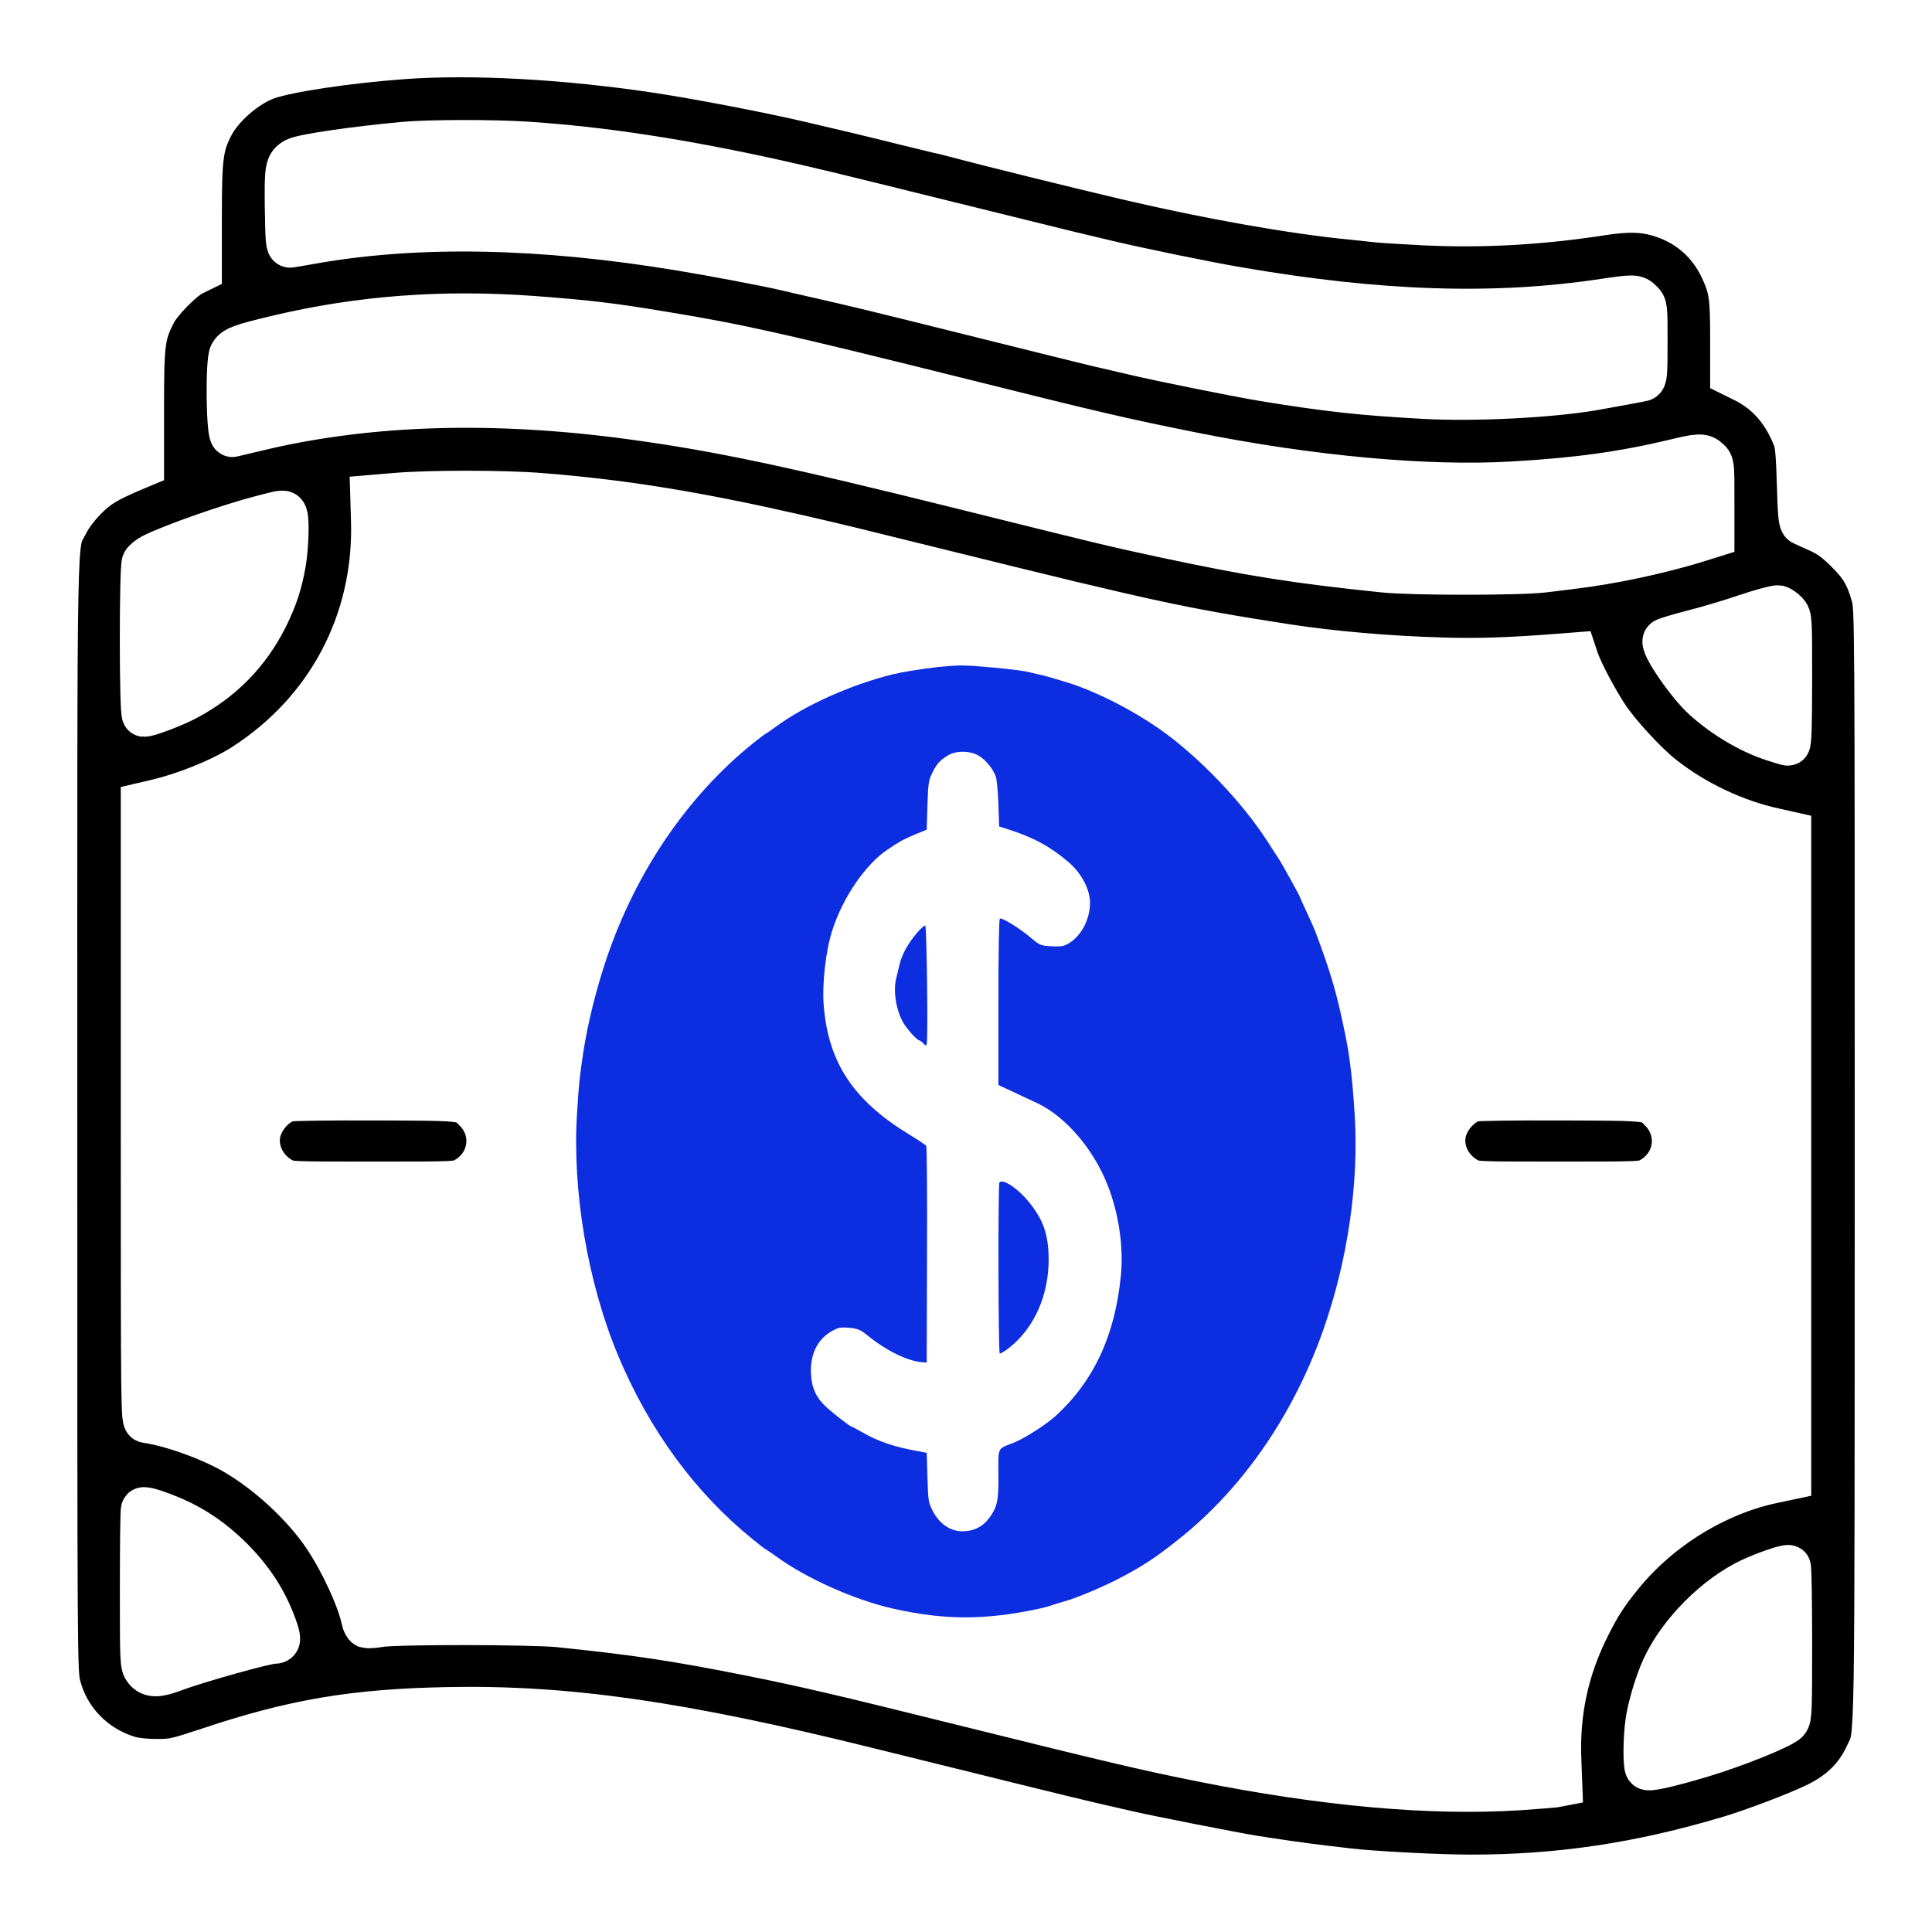
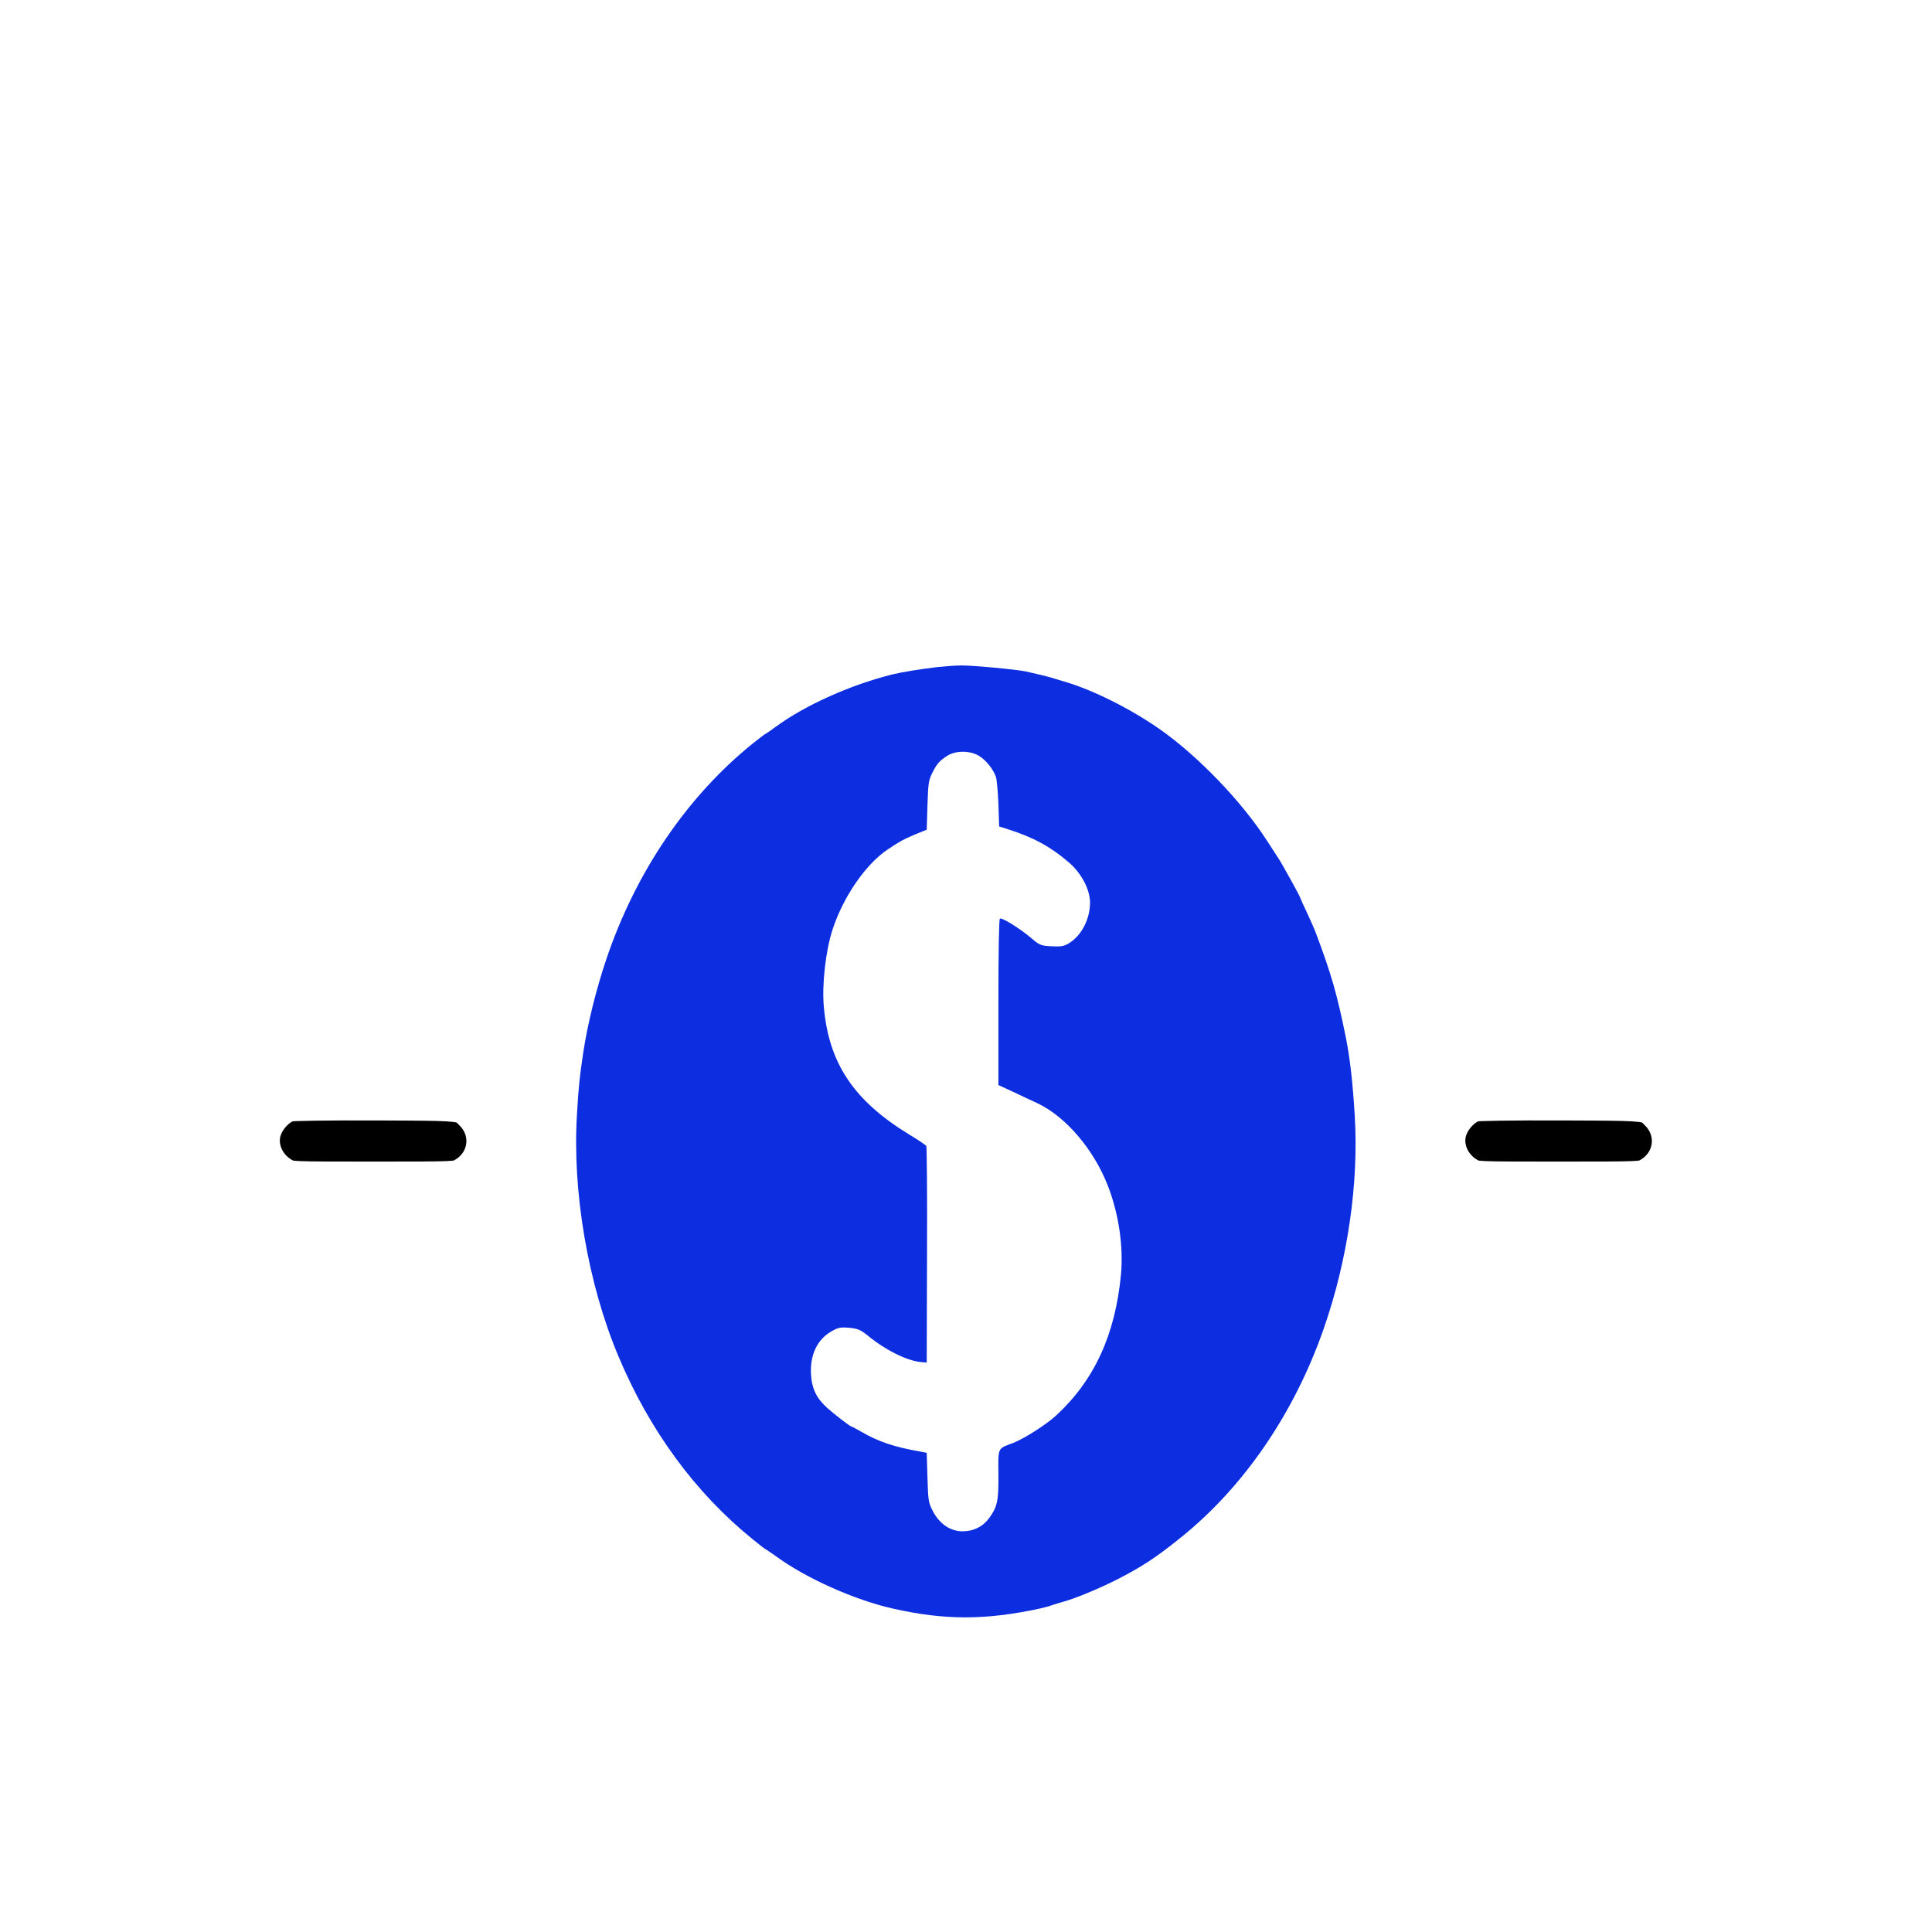
<svg xmlns="http://www.w3.org/2000/svg" width="700" height="700" viewBox="0 0 700 700" fill="none">
-   <rect width="700" height="700" fill="white" />
  <path d="M339.516 241.705C333.572 242.424 326.986 243.47 323.452 244.32C308.405 248.047 291.805 255.435 281.041 263.346C279.167 264.719 277.561 265.831 277.454 265.831C277.293 265.831 275.312 267.335 273.009 269.165C249.073 288.388 230.331 315.914 219.675 347.559C215.98 358.543 212.874 371.096 211.321 381.361C209.983 390.384 209.661 393.392 209.072 403.33C207.252 431.444 212.981 465.051 224.066 491.4C235.311 518.207 251.858 540.764 272.474 557.501C275.098 559.659 277.293 561.359 277.454 561.359C277.561 561.359 279.167 562.47 281.041 563.778C291.858 571.755 309.529 579.666 323.452 582.804C342.194 587.054 356.92 587.054 376.465 582.87C378.232 582.477 380.267 581.954 381.016 581.628C381.766 581.366 383.694 580.778 385.3 580.32C389.852 579.078 398.901 575.285 405.381 571.951C413.949 567.505 418.982 564.236 427.871 557.044C450.736 538.671 468.996 511.93 479.653 481.266C488.327 456.355 492.343 428.698 490.844 404.18C490.094 391.888 489.131 383.388 487.578 375.673C484.472 360.308 482.33 352.789 476.654 337.751C476.333 336.836 474.94 333.698 473.548 330.69C472.102 327.683 470.978 325.133 470.978 325.002C470.978 324.675 464.445 312.841 463.374 311.272C462.892 310.552 461.018 307.61 459.143 304.733C449.88 290.349 434.029 273.873 420.107 264.131C409.504 256.743 395.796 249.878 385.568 246.935C384.122 246.478 382.034 245.889 381.016 245.562C379.303 245.039 375.501 244.124 371.645 243.274C368.272 242.555 351.672 240.986 348.084 241.116C346.049 241.116 342.194 241.443 339.516 241.705ZM354.51 273.742C357.027 275.181 359.811 278.515 360.829 281.457C361.15 282.373 361.578 286.819 361.739 291.265L362.007 299.437L365.487 300.549C374.483 303.426 380.588 306.76 387.174 312.383C391.78 316.306 394.939 322.256 394.939 327.029C394.939 332.979 391.887 338.928 387.335 341.74C385.514 342.851 384.39 343.047 380.963 342.851C377.054 342.655 376.625 342.459 373.52 339.778C369.503 336.378 362.971 332.325 362.274 332.848C361.953 333.109 361.739 344.813 361.739 363.185V393.13L366.987 395.549C369.825 396.922 373.787 398.753 375.769 399.668C386.103 404.507 396.331 416.472 401.418 429.679C405.381 439.879 407.094 451.778 406.131 461.978C404.042 483.619 396.492 500.096 382.676 512.845C378.928 516.245 371.378 521.083 367.147 522.783C361.311 525.006 361.685 524.222 361.739 534.095C361.846 543.64 361.364 545.863 358.526 549.852C356.17 553.121 352.796 554.821 348.727 554.821C344.282 554.821 340.32 552.075 337.91 547.367C336.357 544.294 336.303 543.771 336.036 535.271L335.768 526.379L333.358 525.922C324.041 524.287 318.204 522.326 312.153 518.795C310.332 517.749 308.726 516.899 308.565 516.899C308.083 516.899 302.568 512.649 299.837 510.23C295.821 506.634 294.161 503.234 293.84 497.938C293.465 491.008 295.981 485.515 301.015 482.508C303.585 481.004 304.389 480.808 307.655 481.069C310.814 481.396 311.778 481.789 314.456 483.946C320.721 489.112 328.592 493.034 333.626 493.492L335.768 493.688L335.875 454.786C335.982 433.406 335.821 415.556 335.607 415.229C335.393 414.837 332.662 413.006 329.503 411.11C309.369 398.819 300.319 385.35 298.498 364.885C297.749 356.843 299.141 344.42 301.658 336.771C305.513 324.936 313.706 313.037 321.685 307.741C326.183 304.733 327.147 304.21 331.43 302.38L335.768 300.614L336.036 291.853C336.303 283.942 336.41 282.896 337.696 280.215C339.409 276.75 340.373 275.638 343.265 273.808C346.21 271.911 351.297 271.911 354.51 273.742Z" fill="#0D2DE1" />
-   <path d="M332.233 338.013C329.074 341.674 326.771 345.793 325.915 349.52C325.54 351.155 325.004 353.312 324.737 354.359C323.558 359.066 324.629 365.8 327.253 370.508C328.538 372.796 332.34 376.981 333.144 376.981C333.358 376.981 334 377.439 334.536 378.027C335.286 378.942 335.553 378.942 335.767 378.223C336.303 376.523 335.767 335.594 335.232 335.332C334.964 335.267 333.572 336.444 332.233 338.013Z" fill="#0D2DE1" />
-   <path d="M362.114 428.437C361.578 429.091 361.686 489.962 362.221 490.354C362.489 490.55 364.095 489.569 365.809 488.196C374.751 481.07 379.946 469.301 379.946 456.42C379.946 447.398 378.018 441.84 372.663 435.367C368.754 430.529 363.292 426.933 362.114 428.437Z" fill="#0D2DE1" />
  <mask id="path-4-inside-1_236_163" fill="white">
-     <path d="M146.046 20.685C125.749 22.191 104.404 25.399 96.677 28.083C89.082 30.833 80.177 38.559 76.642 45.565C72.91 52.833 72.386 56.958 72.386 78.303V97.88L69.57 99.255C65.773 101.22 57.85 109.273 55.821 113.398C51.827 121.19 51.434 124.333 51.434 147.511V168.66L48.291 169.969C38.469 174.16 35.327 176.058 30.809 180.642C27.928 183.588 25.44 186.862 24.13 189.546C19.678 198.516 20.005 181.493 20.005 404.045C20.005 604.138 20.005 605.775 21.315 610.948C24.523 623.323 34.148 633.275 46.785 637.007C49.011 637.662 52.809 638.055 56.737 638.055C62.827 638.055 63.678 637.858 75.791 633.864C106.564 623.584 128.302 619.918 162.153 619.263C205.563 618.412 246.944 624.37 314.973 641.263C360.741 652.59 387.258 659.138 395.181 660.971C400.026 662.084 405.919 663.459 408.276 663.983C414.889 665.554 447.169 671.905 454.109 673.019C461.508 674.197 471.918 675.703 479.644 676.62C482.722 676.947 486.716 677.471 488.484 677.667C497.519 678.715 520.829 679.959 533.007 679.959C565.156 679.959 594.292 675.572 626.506 665.947C635.542 663.263 651.125 657.304 658.066 653.965C667.036 649.578 672.732 643.947 676.464 635.828C680.196 627.709 679.935 641.328 680 422.64C680 221.695 680 220.582 678.69 215.802C676.661 208.469 674.435 204.737 668.935 199.368C665.137 195.636 662.78 193.933 659.048 192.231C656.363 191.052 653.679 189.808 653.155 189.546C652.369 189.153 652.107 186.665 651.78 175.404C651.518 165.386 651.125 160.999 650.405 159.035C646.607 149.148 640.78 142.338 632.399 138.017L627.619 135.66V122.368C627.619 107.178 627.161 104.166 623.691 96.898C619.042 87.208 610.923 80.464 600.578 77.583C594.947 76.011 589.447 75.946 580.739 77.256C558.412 80.726 537.394 81.904 516.442 80.922C507.93 80.464 499.876 80.005 498.632 79.809C497.388 79.678 493.525 79.22 490.121 78.892C468.776 76.863 437.544 71.297 408.276 64.422C390.925 60.363 356.026 51.72 347.384 49.363C344.699 48.643 341.294 47.791 339.854 47.53C338.413 47.202 333.11 45.893 328.068 44.649C323.027 43.405 315.104 41.44 310.39 40.327C305.741 39.214 298.211 37.446 293.694 36.399C279.485 33.059 254.474 28.214 238.694 25.792C205.432 20.75 171.254 18.851 146.046 20.685ZM190.569 52.047C217.676 53.815 246.617 58.202 280.926 65.797C294.414 68.809 297.426 69.529 342.146 80.595C364.669 86.16 384.836 91.136 386.996 91.66C389.157 92.184 395.181 93.624 400.419 94.868C412.27 97.684 435.645 102.529 448.216 104.69C499.811 113.595 541.65 114.97 581.328 108.946C591.935 107.374 592.655 107.374 594.554 109.339C596.191 110.91 596.191 110.976 596.191 124.005C596.191 135.856 596.06 137.1 595.078 137.428C594.03 137.69 583.751 139.588 577.007 140.767C561.031 143.451 533.989 144.761 516.049 143.779C493.329 142.535 481.347 141.225 458.038 137.428C449.198 135.987 420.585 130.225 410.895 127.934C406.377 126.886 400.092 125.38 396.818 124.66C393.609 123.874 373.967 119.029 353.276 113.856C315.432 104.428 310.783 103.315 296.967 100.172C292.842 99.255 287.539 98.011 285.313 97.487C277.849 95.72 258.73 92.118 246.42 90.089C196.069 81.773 151.677 80.922 113.963 87.47C109.642 88.255 105.648 88.91 105.124 88.976C104.273 89.041 104.142 87.077 103.945 75.357C103.749 60.756 104.011 59.577 107.153 57.875C109.838 56.5 128.106 53.815 146.701 52.113C155.344 51.327 178.587 51.262 190.569 52.047ZM193.189 115.231C212.569 116.672 221.998 117.785 240.331 120.862C267.241 125.249 283.218 128.85 345.747 144.434C397.603 157.398 406.377 159.428 432.502 164.666C475.192 173.177 516.835 176.975 547.87 175.207C571.049 173.898 587.679 171.606 605.947 167.285C615.572 164.927 616.947 164.862 618.911 166.761C620.417 168.136 620.417 168.398 620.417 181.1V194.064L615.179 195.701C607.257 198.189 595.602 201.07 585.715 202.903C577.269 204.475 573.929 204.933 559.197 206.701C550.489 207.749 511.728 207.749 501.579 206.701C469.758 203.427 453.323 200.808 422.026 194.13C402.645 189.939 402.842 190.005 348.366 176.451C285.64 160.868 260.105 155.499 228.873 151.243C179.177 144.499 134.26 145.809 94.648 155.106C89.41 156.35 84.695 157.463 84.171 157.594C82.666 157.922 82.338 130.487 83.844 128.261C85.219 126.1 87.445 125.315 100.279 122.237C130.266 115.1 160.516 112.809 193.189 115.231ZM196.135 179.398C225.992 181.755 252.378 186.076 289.438 194.522C303.646 197.796 308.229 198.909 343.128 207.552C416.46 225.689 427.919 228.177 465.895 234.07C482.329 236.623 503.412 238.457 522.858 238.98C535.364 239.373 547.412 238.98 565.614 237.54L570.656 237.147L571.376 239.308C573.013 243.826 578.054 253.451 582.114 259.605C586.304 265.956 596.06 276.563 602.084 281.343C613.739 290.641 628.667 297.712 643.006 300.789L648.244 301.968V418.711V535.454L642.679 536.633C621.923 540.889 601.167 553.656 587.417 570.615C581.983 577.293 579.364 581.287 575.566 588.882C567.644 604.531 564.239 620.376 564.959 637.793L565.287 646.501L563.257 646.894C562.078 647.025 556.447 647.483 550.751 647.876C518.275 649.971 479.448 646.435 434.794 637.465C416.002 633.733 400.288 630.001 348.366 617.102C305.152 606.364 292.842 603.483 272.741 599.424C245.242 593.924 230.575 591.698 202.355 588.817C192.141 587.835 144.278 587.769 137.862 588.751C135.504 589.144 133.278 589.275 132.82 589.144C132.427 588.948 131.838 587.9 131.641 586.787C130.135 579.388 123.85 565.704 117.761 556.668C110.034 545.145 96.808 532.966 84.302 525.895C75.332 520.853 62.041 516.139 53.071 514.829C51.761 514.633 51.761 514.109 51.761 403.062V291.492L55.69 290.575C66.755 288.087 80.308 282.587 88.362 277.415C119.005 257.706 136.159 225.231 135.177 188.892L134.915 180.052L143.427 179.332C155.736 178.284 182.843 178.284 196.135 179.398ZM103.421 186.665C104.142 188.564 103.814 198.32 102.832 204.082C101.457 211.677 99.82 216.653 96.35 223.659C89.999 236.361 80.374 246.248 67.672 252.992C63.35 255.349 53.922 258.951 52.154 258.951C51.172 258.951 51.172 205.719 52.089 203.885C52.481 203.231 53.922 202.052 55.297 201.332C62.434 197.731 83.32 190.397 95.302 187.32C102.832 185.356 102.898 185.356 103.421 186.665ZM647.131 222.022C648.572 223.659 648.572 223.725 648.572 246.576C648.572 262.421 648.375 269.427 647.851 269.427C647.459 269.427 644.905 268.641 642.155 267.724C633.971 265.04 624.673 259.474 617.602 253.123C611.643 247.754 601.822 233.415 603.197 232.04C603.524 231.713 607.911 230.403 612.887 229.094C617.929 227.85 626.768 225.231 632.53 223.266C638.292 221.302 643.596 219.927 644.316 220.058C645.036 220.254 646.28 221.171 647.131 222.022ZM63.154 550.514C70.487 553.722 77.231 558.371 83.582 564.656C91.177 572.252 96.154 579.912 99.558 589.275C101.261 594.12 101.195 594.841 99.034 594.841C95.957 594.906 71.6 601.716 63.023 604.924C57.196 607.15 54.577 607.15 52.809 604.924C51.434 603.222 51.434 602.501 51.434 575.198C51.434 559.811 51.565 547.109 51.827 546.912C52.285 546.389 57.327 547.96 63.154 550.514ZM648.572 595.103C648.572 619.983 648.506 622.275 647.459 623.519C645.756 625.549 628.471 632.489 616.161 636.156C604.179 639.691 597.239 641.263 596.715 640.477C595.995 639.299 596.06 629.739 596.911 623.912C597.632 618.608 600.316 609.638 602.804 604.269C608.697 591.567 621.792 578.406 634.494 572.448C639.732 570.025 647.393 567.406 648.113 567.799C648.375 567.93 648.572 580.24 648.572 595.103Z" />
-   </mask>
-   <path d="M146.046 20.685C125.749 22.191 104.404 25.399 96.677 28.083C89.082 30.833 80.177 38.559 76.642 45.565C72.91 52.833 72.386 56.958 72.386 78.303V97.88L69.57 99.255C65.773 101.22 57.85 109.273 55.821 113.398C51.827 121.19 51.434 124.333 51.434 147.511V168.66L48.291 169.969C38.469 174.16 35.327 176.058 30.809 180.642C27.928 183.588 25.44 186.862 24.13 189.546C19.678 198.516 20.005 181.493 20.005 404.045C20.005 604.138 20.005 605.775 21.315 610.948C24.523 623.323 34.148 633.275 46.785 637.007C49.011 637.662 52.809 638.055 56.737 638.055C62.827 638.055 63.678 637.858 75.791 633.864C106.564 623.584 128.302 619.918 162.153 619.263C205.563 618.412 246.944 624.37 314.973 641.263C360.741 652.59 387.258 659.138 395.181 660.971C400.026 662.084 405.919 663.459 408.276 663.983C414.889 665.554 447.169 671.905 454.109 673.019C461.508 674.197 471.918 675.703 479.644 676.62C482.722 676.947 486.716 677.471 488.484 677.667C497.519 678.715 520.829 679.959 533.007 679.959C565.156 679.959 594.292 675.572 626.506 665.947C635.542 663.263 651.125 657.304 658.066 653.965C667.036 649.578 672.732 643.947 676.464 635.828C680.196 627.709 679.935 641.328 680 422.64C680 221.695 680 220.582 678.69 215.802C676.661 208.469 674.435 204.737 668.935 199.368C665.137 195.636 662.78 193.933 659.048 192.231C656.363 191.052 653.679 189.808 653.155 189.546C652.369 189.153 652.107 186.665 651.78 175.404C651.518 165.386 651.125 160.999 650.405 159.035C646.607 149.148 640.78 142.338 632.399 138.017L627.619 135.66V122.368C627.619 107.178 627.161 104.166 623.691 96.898C619.042 87.208 610.923 80.464 600.578 77.583C594.947 76.011 589.447 75.946 580.739 77.256C558.412 80.726 537.394 81.904 516.442 80.922C507.93 80.464 499.876 80.005 498.632 79.809C497.388 79.678 493.525 79.22 490.121 78.892C468.776 76.863 437.544 71.297 408.276 64.422C390.925 60.363 356.026 51.72 347.384 49.363C344.699 48.643 341.294 47.791 339.854 47.53C338.413 47.202 333.11 45.893 328.068 44.649C323.027 43.405 315.104 41.44 310.39 40.327C305.741 39.214 298.211 37.446 293.694 36.399C279.485 33.059 254.474 28.214 238.694 25.792C205.432 20.75 171.254 18.851 146.046 20.685ZM190.569 52.047C217.676 53.815 246.617 58.202 280.926 65.797C294.414 68.809 297.426 69.529 342.146 80.595C364.669 86.16 384.836 91.136 386.996 91.66C389.157 92.184 395.181 93.624 400.419 94.868C412.27 97.684 435.645 102.529 448.216 104.69C499.811 113.595 541.65 114.97 581.328 108.946C591.935 107.374 592.655 107.374 594.554 109.339C596.191 110.91 596.191 110.976 596.191 124.005C596.191 135.856 596.06 137.1 595.078 137.428C594.03 137.69 583.751 139.588 577.007 140.767C561.031 143.451 533.989 144.761 516.049 143.779C493.329 142.535 481.347 141.225 458.038 137.428C449.198 135.987 420.585 130.225 410.895 127.934C406.377 126.886 400.092 125.38 396.818 124.66C393.609 123.874 373.967 119.029 353.276 113.856C315.432 104.428 310.783 103.315 296.967 100.172C292.842 99.255 287.539 98.011 285.313 97.487C277.849 95.72 258.73 92.118 246.42 90.089C196.069 81.773 151.677 80.922 113.963 87.47C109.642 88.255 105.648 88.91 105.124 88.976C104.273 89.041 104.142 87.077 103.945 75.357C103.749 60.756 104.011 59.577 107.153 57.875C109.838 56.5 128.106 53.815 146.701 52.113C155.344 51.327 178.587 51.262 190.569 52.047ZM193.189 115.231C212.569 116.672 221.998 117.785 240.331 120.862C267.241 125.249 283.218 128.85 345.747 144.434C397.603 157.398 406.377 159.428 432.502 164.666C475.192 173.177 516.835 176.975 547.87 175.207C571.049 173.898 587.679 171.606 605.947 167.285C615.572 164.927 616.947 164.862 618.911 166.761C620.417 168.136 620.417 168.398 620.417 181.1V194.064L615.179 195.701C607.257 198.189 595.602 201.07 585.715 202.903C577.269 204.475 573.929 204.933 559.197 206.701C550.489 207.749 511.728 207.749 501.579 206.701C469.758 203.427 453.323 200.808 422.026 194.13C402.645 189.939 402.842 190.005 348.366 176.451C285.64 160.868 260.105 155.499 228.873 151.243C179.177 144.499 134.26 145.809 94.648 155.106C89.41 156.35 84.695 157.463 84.171 157.594C82.666 157.922 82.338 130.487 83.844 128.261C85.219 126.1 87.445 125.315 100.279 122.237C130.266 115.1 160.516 112.809 193.189 115.231ZM196.135 179.398C225.992 181.755 252.378 186.076 289.438 194.522C303.646 197.796 308.229 198.909 343.128 207.552C416.46 225.689 427.919 228.177 465.895 234.07C482.329 236.623 503.412 238.457 522.858 238.98C535.364 239.373 547.412 238.98 565.614 237.54L570.656 237.147L571.376 239.308C573.013 243.826 578.054 253.451 582.114 259.605C586.304 265.956 596.06 276.563 602.084 281.343C613.739 290.641 628.667 297.712 643.006 300.789L648.244 301.968V418.711V535.454L642.679 536.633C621.923 540.889 601.167 553.656 587.417 570.615C581.983 577.293 579.364 581.287 575.566 588.882C567.644 604.531 564.239 620.376 564.959 637.793L565.287 646.501L563.257 646.894C562.078 647.025 556.447 647.483 550.751 647.876C518.275 649.971 479.448 646.435 434.794 637.465C416.002 633.733 400.288 630.001 348.366 617.102C305.152 606.364 292.842 603.483 272.741 599.424C245.242 593.924 230.575 591.698 202.355 588.817C192.141 587.835 144.278 587.769 137.862 588.751C135.504 589.144 133.278 589.275 132.82 589.144C132.427 588.948 131.838 587.9 131.641 586.787C130.135 579.388 123.85 565.704 117.761 556.668C110.034 545.145 96.808 532.966 84.302 525.895C75.332 520.853 62.041 516.139 53.071 514.829C51.761 514.633 51.761 514.109 51.761 403.062V291.492L55.69 290.575C66.755 288.087 80.308 282.587 88.362 277.415C119.005 257.706 136.159 225.231 135.177 188.892L134.915 180.052L143.427 179.332C155.736 178.284 182.843 178.284 196.135 179.398ZM103.421 186.665C104.142 188.564 103.814 198.32 102.832 204.082C101.457 211.677 99.82 216.653 96.35 223.659C89.999 236.361 80.374 246.248 67.672 252.992C63.35 255.349 53.922 258.951 52.154 258.951C51.172 258.951 51.172 205.719 52.089 203.885C52.481 203.231 53.922 202.052 55.297 201.332C62.434 197.731 83.32 190.397 95.302 187.32C102.832 185.356 102.898 185.356 103.421 186.665ZM647.131 222.022C648.572 223.659 648.572 223.725 648.572 246.576C648.572 262.421 648.375 269.427 647.851 269.427C647.459 269.427 644.905 268.641 642.155 267.724C633.971 265.04 624.673 259.474 617.602 253.123C611.643 247.754 601.822 233.415 603.197 232.04C603.524 231.713 607.911 230.403 612.887 229.094C617.929 227.85 626.768 225.231 632.53 223.266C638.292 221.302 643.596 219.927 644.316 220.058C645.036 220.254 646.28 221.171 647.131 222.022ZM63.154 550.514C70.487 553.722 77.231 558.371 83.582 564.656C91.177 572.252 96.154 579.912 99.558 589.275C101.261 594.12 101.195 594.841 99.034 594.841C95.957 594.906 71.6 601.716 63.023 604.924C57.196 607.15 54.577 607.15 52.809 604.924C51.434 603.222 51.434 602.501 51.434 575.198C51.434 559.811 51.565 547.109 51.827 546.912C52.285 546.389 57.327 547.96 63.154 550.514ZM648.572 595.103C648.572 619.983 648.506 622.275 647.459 623.519C645.756 625.549 628.471 632.489 616.161 636.156C604.179 639.691 597.239 641.263 596.715 640.477C595.995 639.299 596.06 629.739 596.911 623.912C597.632 618.608 600.316 609.638 602.804 604.269C608.697 591.567 621.792 578.406 634.494 572.448C639.732 570.025 647.393 567.406 648.113 567.799C648.375 567.93 648.572 580.24 648.572 595.103Z" fill="black" stroke="white" stroke-width="16" mask="url(#path-4-inside-1_236_163)" />
-   <path d="M135.243 424.86C150.331 424.86 157.82 424.859 161.9 424.684C163.949 424.596 164.886 424.471 165.397 424.354C165.663 424.293 165.814 424.24 166.118 424.087L166.482 423.896L166.489 423.892C173.743 420.016 175.131 410.929 169.583 405.216C168.266 403.879 167.979 403.55 167.507 403.26C167.195 403.068 166.564 402.767 164.664 402.531C161.637 402.155 156.608 402.056 147.185 402.003L136.209 401.956C127.944 401.923 120.226 401.956 114.454 402.037C111.564 402.078 109.181 402.131 107.467 402.192C106.607 402.223 105.944 402.256 105.482 402.288C105.336 402.298 105.224 402.311 105.14 402.318C102.402 403.278 99.306 406.293 98.043 409.73L97.924 410.074L97.916 410.098L97.908 410.122L97.765 410.575C96.459 415.138 98.653 420.692 103.571 423.613L104.072 423.896L104.108 423.916L104.143 423.936C104.65 424.222 104.776 424.278 105.109 424.354C105.615 424.471 106.557 424.595 108.618 424.684C112.714 424.859 120.22 424.86 135.243 424.86ZM105.401 402.232L105.392 402.234L105.383 402.237H105.384C105.39 402.236 105.395 402.234 105.401 402.232Z" fill="black" stroke="white" stroke-width="8" />
+     </mask>
+   <path d="M135.243 424.86C150.331 424.86 157.82 424.859 161.9 424.684C163.949 424.596 164.886 424.471 165.397 424.354C165.663 424.293 165.814 424.24 166.118 424.087L166.489 423.892C173.743 420.016 175.131 410.929 169.583 405.216C168.266 403.879 167.979 403.55 167.507 403.26C167.195 403.068 166.564 402.767 164.664 402.531C161.637 402.155 156.608 402.056 147.185 402.003L136.209 401.956C127.944 401.923 120.226 401.956 114.454 402.037C111.564 402.078 109.181 402.131 107.467 402.192C106.607 402.223 105.944 402.256 105.482 402.288C105.336 402.298 105.224 402.311 105.14 402.318C102.402 403.278 99.306 406.293 98.043 409.73L97.924 410.074L97.916 410.098L97.908 410.122L97.765 410.575C96.459 415.138 98.653 420.692 103.571 423.613L104.072 423.896L104.108 423.916L104.143 423.936C104.65 424.222 104.776 424.278 105.109 424.354C105.615 424.471 106.557 424.595 108.618 424.684C112.714 424.859 120.22 424.86 135.243 424.86ZM105.401 402.232L105.392 402.234L105.383 402.237H105.384C105.39 402.236 105.395 402.234 105.401 402.232Z" fill="black" stroke="white" stroke-width="8" />
  <path d="M564.763 424.86C579.852 424.86 587.341 424.859 591.42 424.684C593.469 424.596 594.406 424.471 594.917 424.354C595.183 424.293 595.334 424.24 595.638 424.087L596.002 423.896L596.009 423.892C603.263 420.016 604.651 410.929 599.104 405.216C597.786 403.879 597.499 403.55 597.027 403.26C596.715 403.068 596.084 402.767 594.184 402.531C591.157 402.155 586.128 402.056 576.705 402.003L565.729 401.956C557.464 401.923 549.746 401.956 543.974 402.037C541.084 402.078 538.701 402.131 536.987 402.192C536.127 402.223 535.464 402.256 535.002 402.288C534.856 402.298 534.744 402.311 534.66 402.318C531.922 403.278 528.826 406.293 527.563 409.73L527.444 410.074L527.437 410.098L527.428 410.122L527.285 410.575C525.979 415.138 528.173 420.692 533.091 423.613L533.592 423.896L533.628 423.916L533.663 423.936C534.17 424.222 534.296 424.278 534.629 424.354C535.135 424.471 536.078 424.595 538.138 424.684C542.234 424.859 549.74 424.86 564.763 424.86ZM534.921 402.232L534.912 402.234L534.903 402.237H534.904C534.91 402.236 534.915 402.234 534.921 402.232Z" fill="black" stroke="white" stroke-width="8" />
</svg>